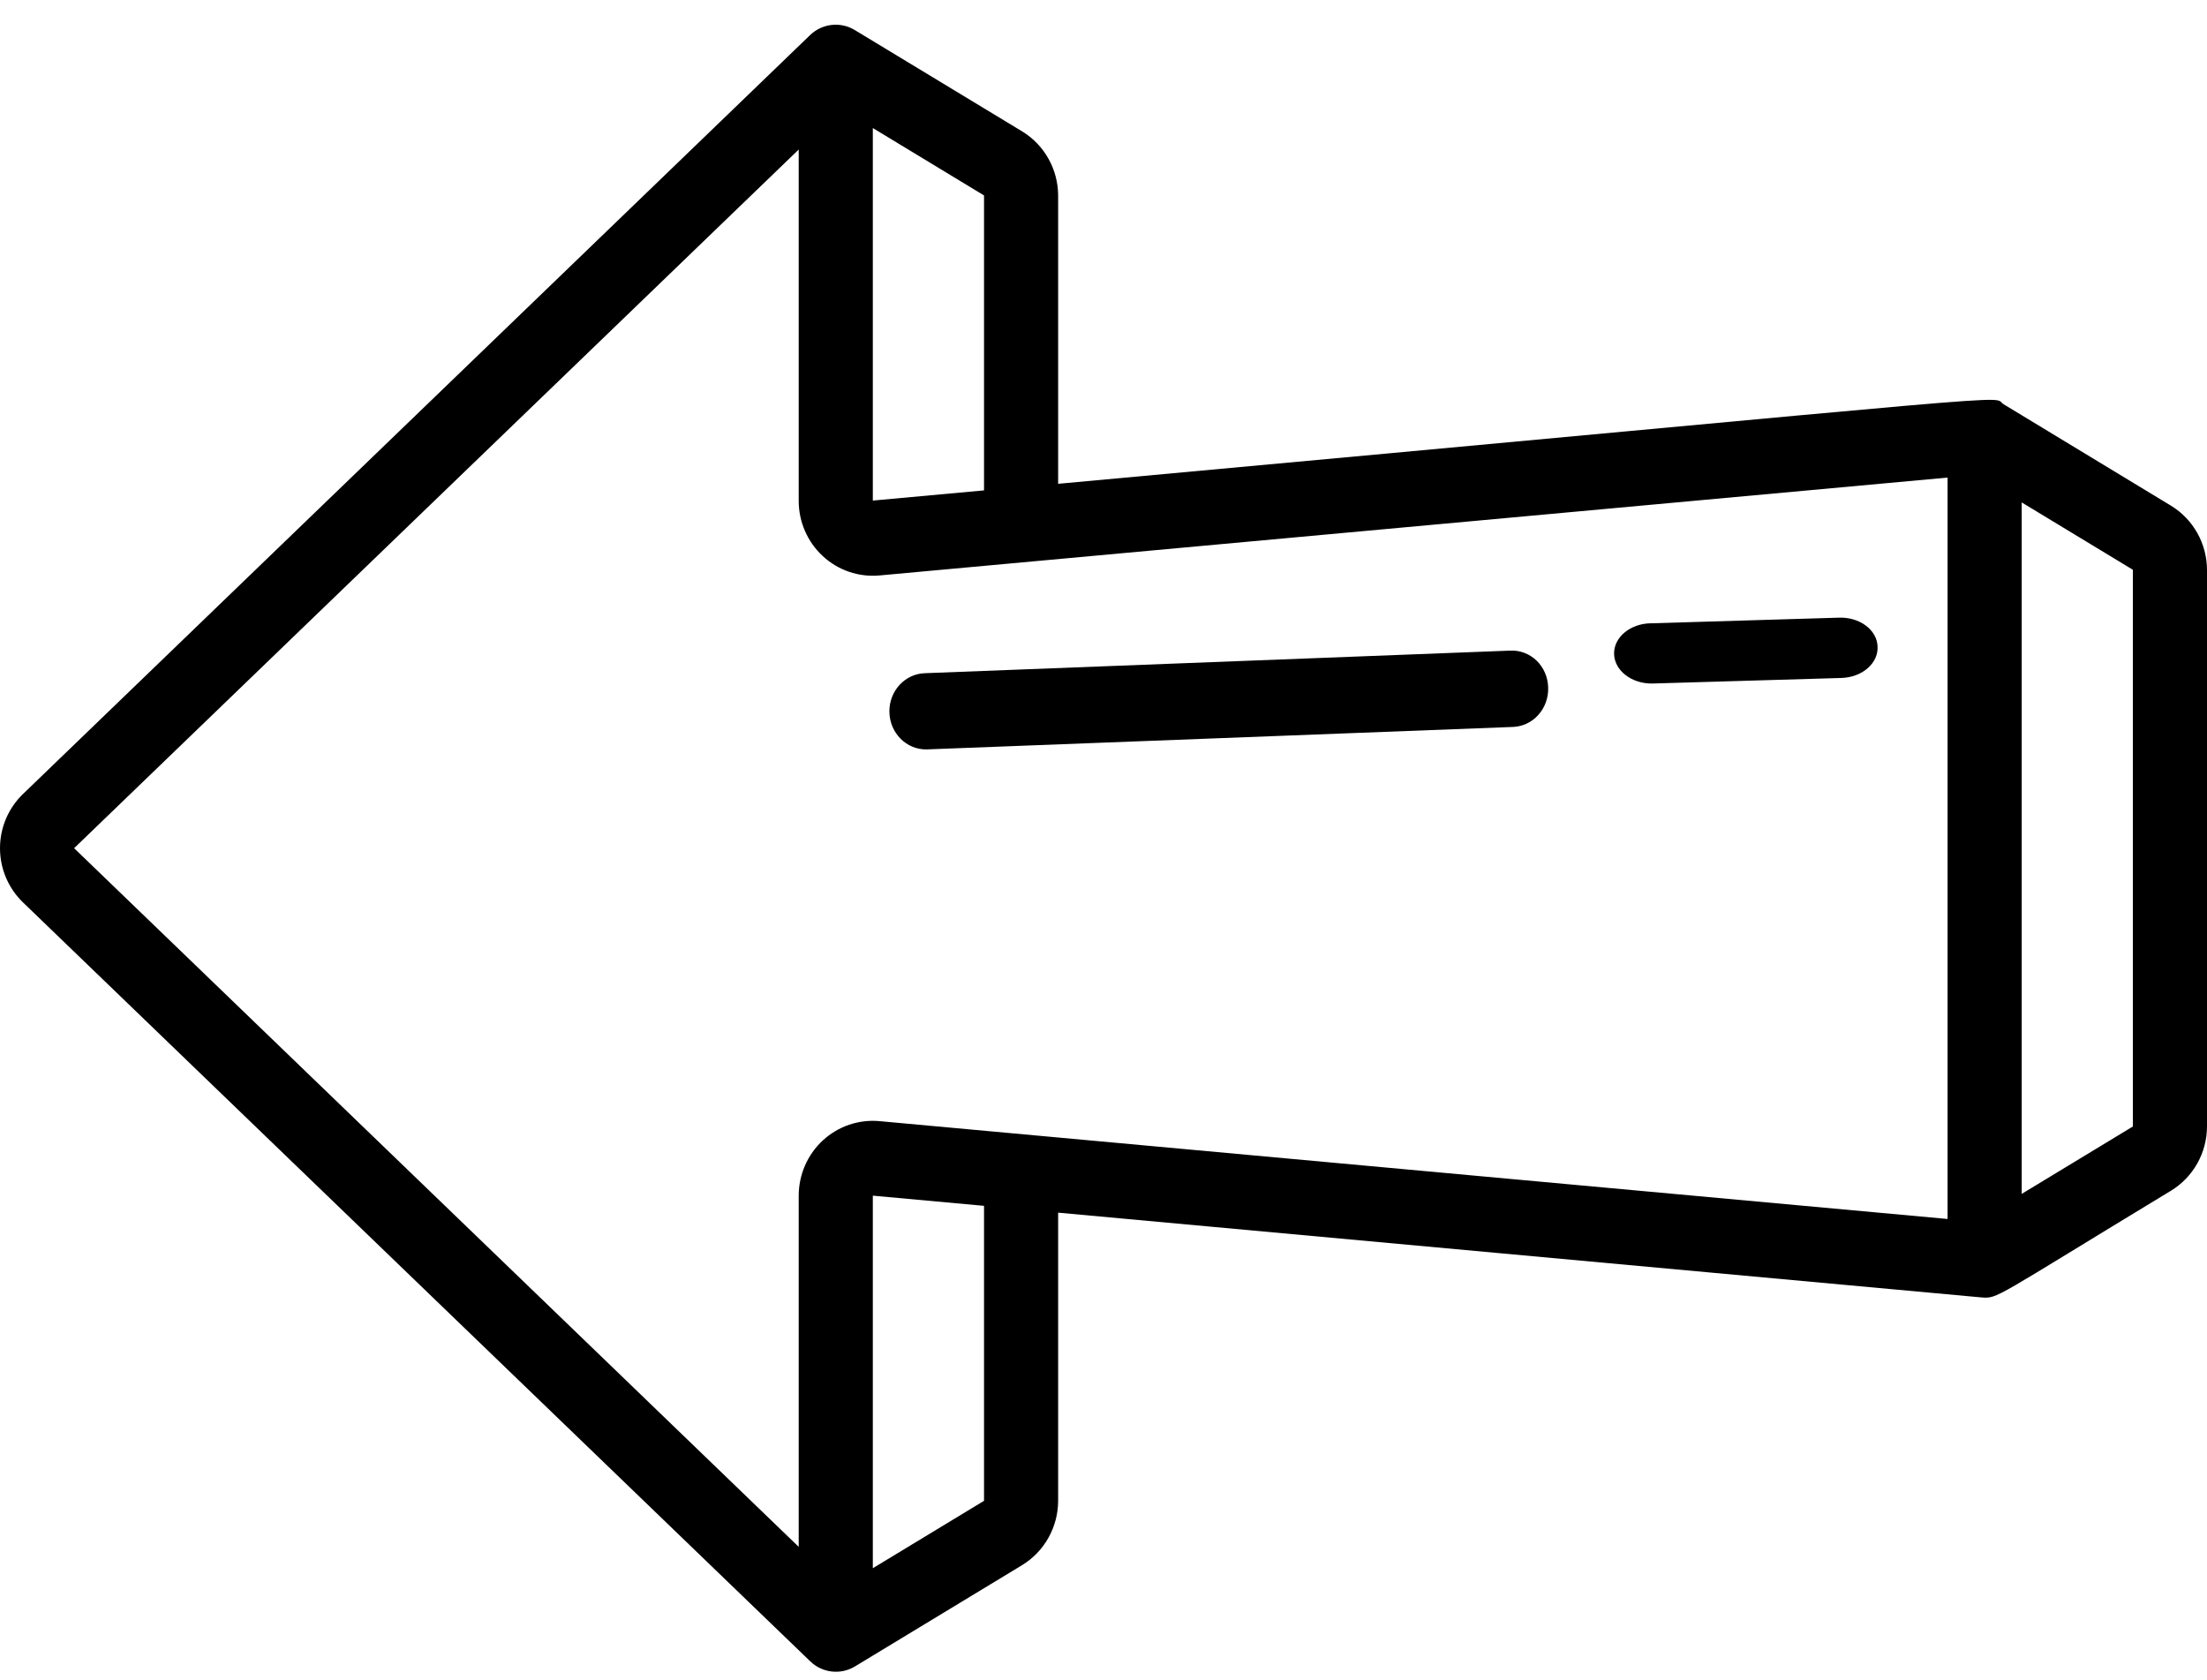
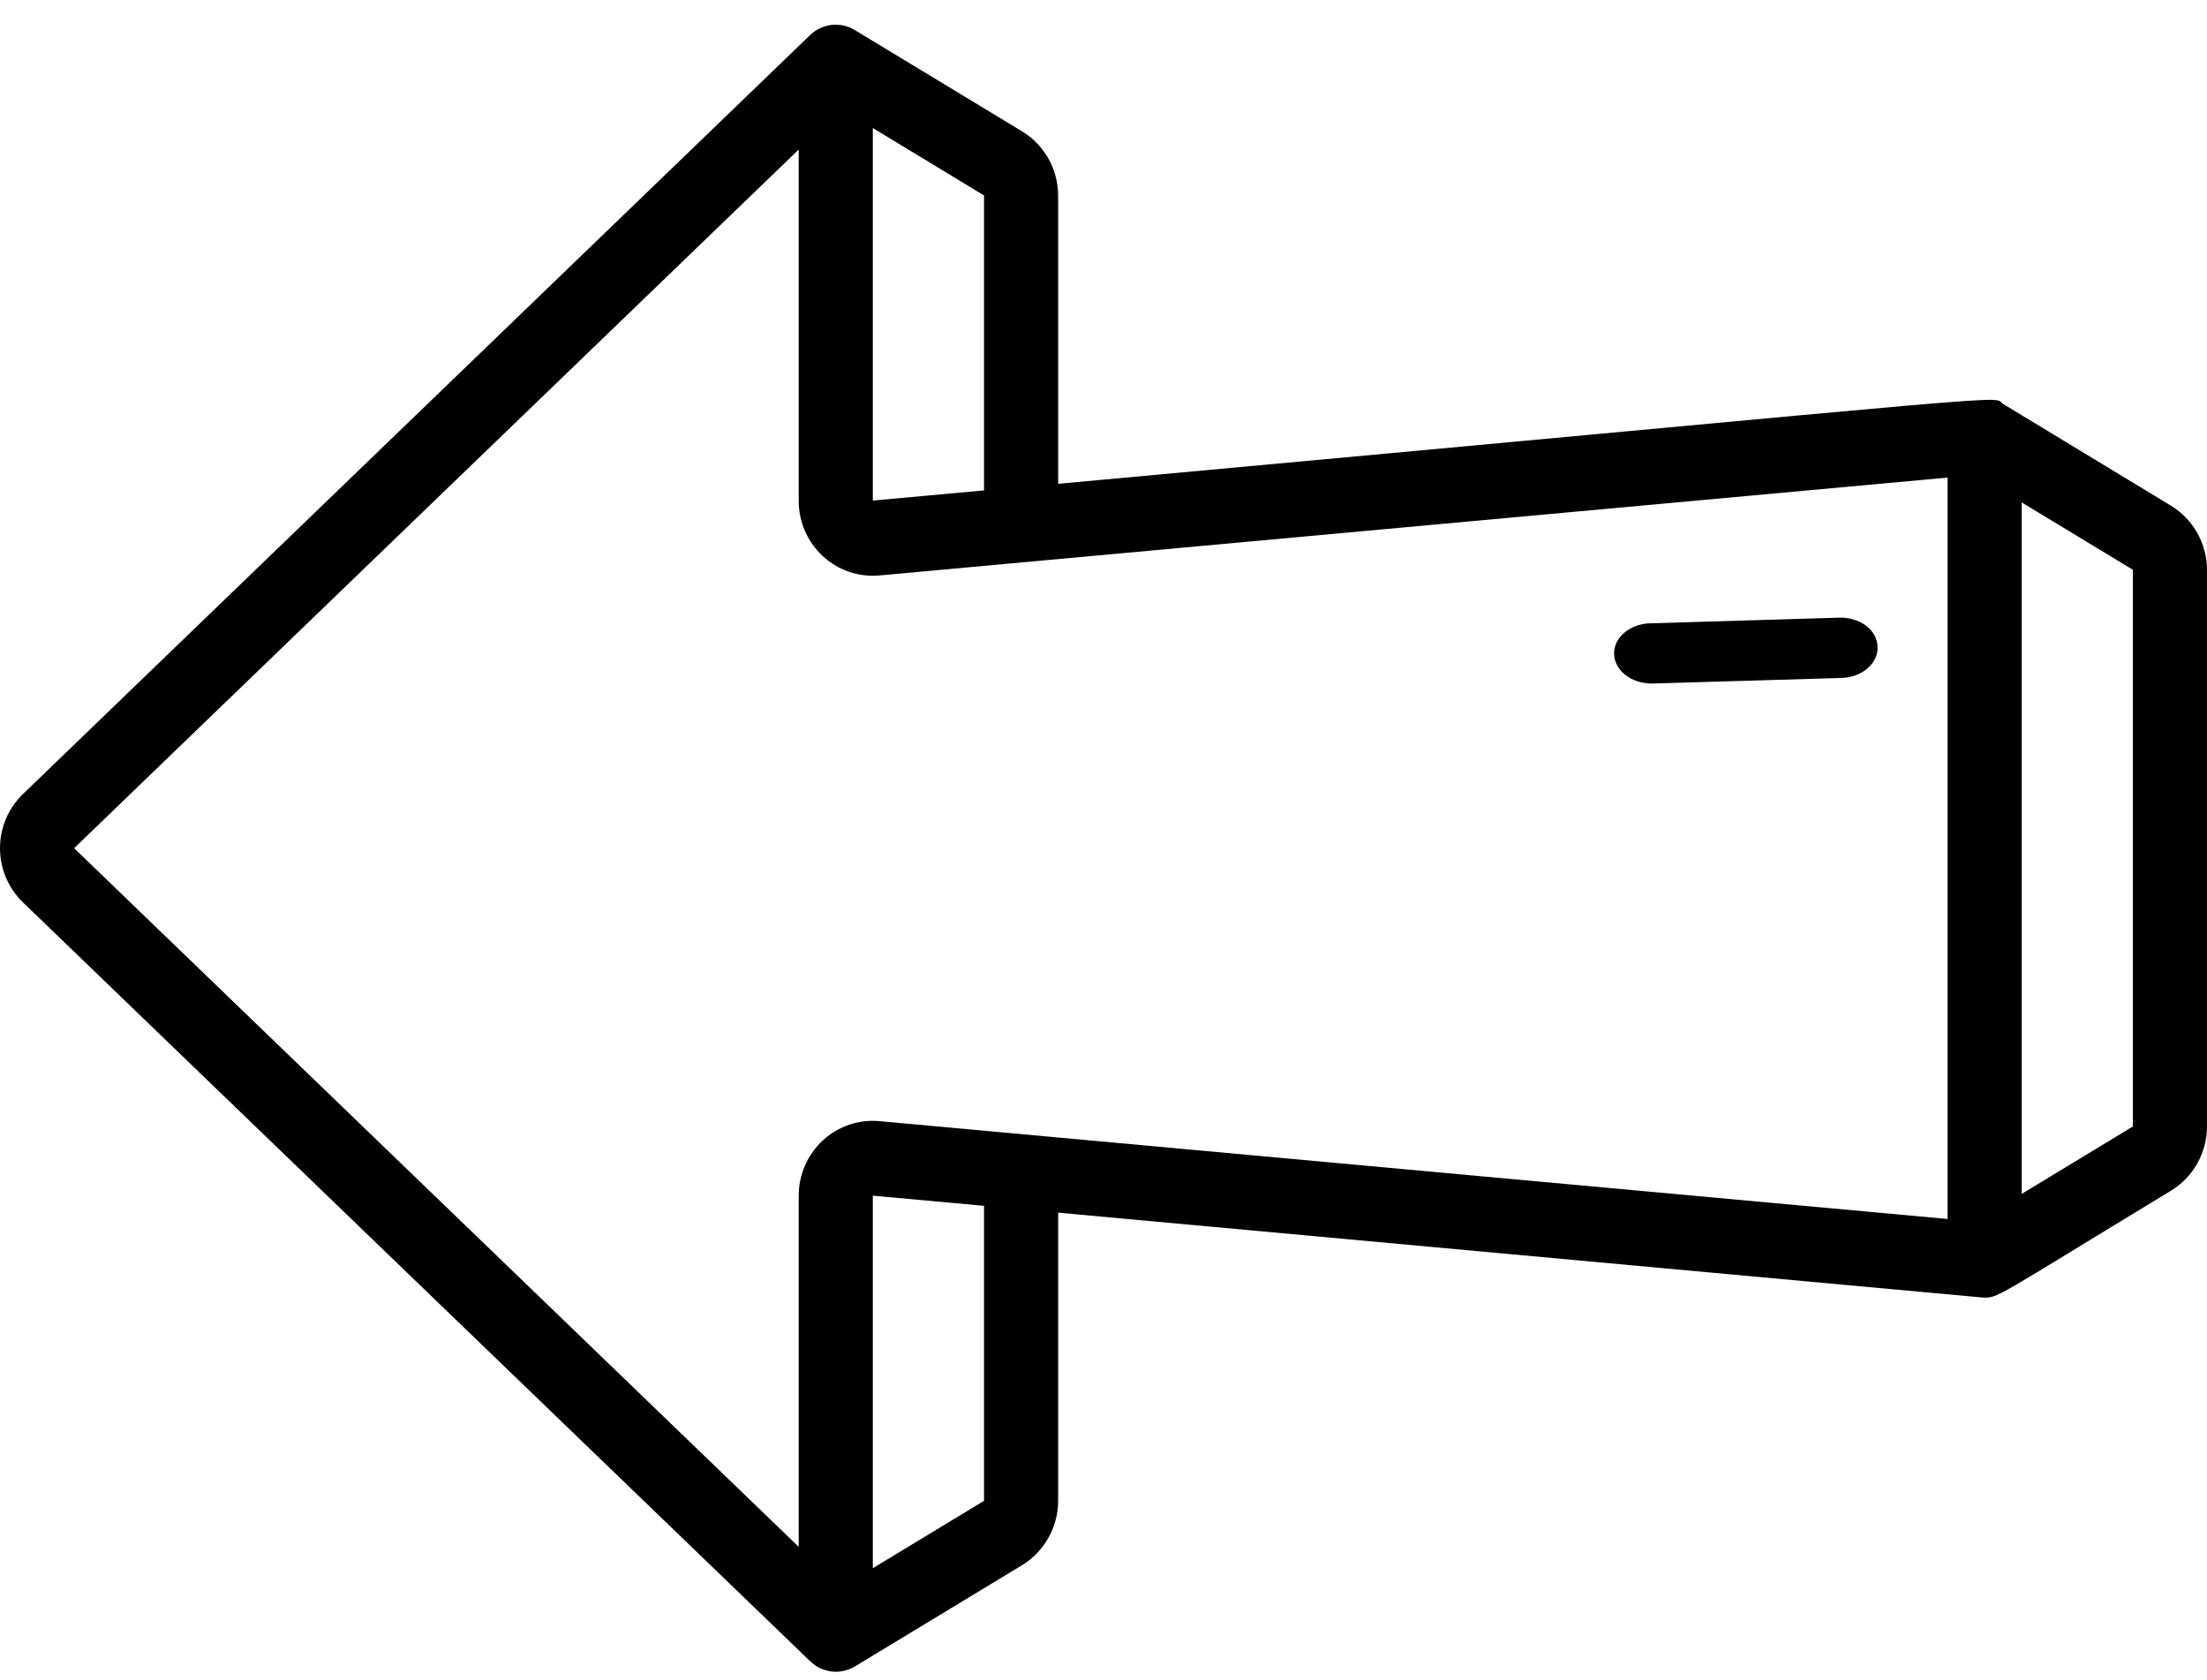
<svg xmlns="http://www.w3.org/2000/svg" width="67px" height="51px" viewBox="0 0 67 51" version="1.1">
  <title>left-arrow</title>
  <desc>Created with Sketch.</desc>
  <g id="Page-1" stroke="none" stroke-width="1" fill="none" fill-rule="evenodd">
    <g id="Artboard" transform="translate(-145, -6575)" fill="#000000" fill-rule="nonzero">
      <g id="left-arrow" transform="translate(178.5, 6600.75) scale(-1, 1) translate(-178.5, -6600.75) translate(145, 6575.75)">
        <path d="M1.092,35.396 C6.54,38.697 6.336,38.672 6.852,38.636 L34.877,36.063 L34.877,44.814 C34.88,45.611 35.294,46.35 35.97,46.763 L41.048,49.84 C41.481,50.1 42.033,50.038 42.398,49.688 L66.304,26.643 C66.748,26.214 67,25.62 67,24.999 C67,24.378 66.748,23.784 66.304,23.356 L42.404,0.312 C42.038,-0.038 41.487,-0.1 41.054,0.16 L35.969,3.239 C35.293,3.651 34.88,4.389 34.877,5.186 L34.877,13.937 C4.213,11.124 6.623,11.248 6.171,11.524 L1.091,14.603 C0.416,15.015 0.002,15.754 0,16.551 L0,33.447 C0.002,34.245 0.416,34.984 1.092,35.396 Z M37.127,35.856 L40.503,35.547 L40.503,46.857 L37.127,44.811 L37.127,35.856 Z M42.753,46.208 L42.753,35.547 C42.752,34.909 42.486,34.3 42.02,33.869 C41.553,33.439 40.928,33.227 40.299,33.285 L7.875,36.255 L7.875,13.748 L40.299,16.719 C40.929,16.777 41.555,16.564 42.022,16.132 C42.489,15.7 42.754,15.09 42.753,14.451 L42.753,3.79 L64.75,24.999 L42.753,46.208 Z M37.127,5.183 L40.503,3.137 L40.503,14.446 L37.127,14.137 L37.127,5.183 Z M2.25,16.547 L5.625,14.502 L5.625,35.493 L2.25,33.447 L2.25,16.547 Z" id="Shape" />
-         <path d="M38.91,19.686 L21.152,19.001 C20.856,18.987 20.567,19.097 20.35,19.307 C20.134,19.518 20.008,19.81 20.001,20.119 C19.99,20.426 20.096,20.725 20.297,20.95 C20.497,21.175 20.775,21.307 21.07,21.318 L38.869,22 C39.482,22.012 39.988,21.503 40,20.864 C40.011,20.225 39.523,19.698 38.91,19.686 L38.91,19.686 Z" id="Shape" />
        <path d="M16.881,18.172 L11.183,18.001 C10.879,17.988 10.581,18.074 10.358,18.24 C10.135,18.406 10.006,18.638 10.001,18.882 C9.989,19.125 10.099,19.361 10.305,19.539 C10.51,19.717 10.796,19.822 11.098,19.831 L16.839,20 C17.468,20.009 17.988,19.607 18,19.102 C18.011,18.597 17.511,18.18 16.881,18.171 L16.881,18.172 Z" id="Shape" />
      </g>
    </g>
  </g>
</svg>